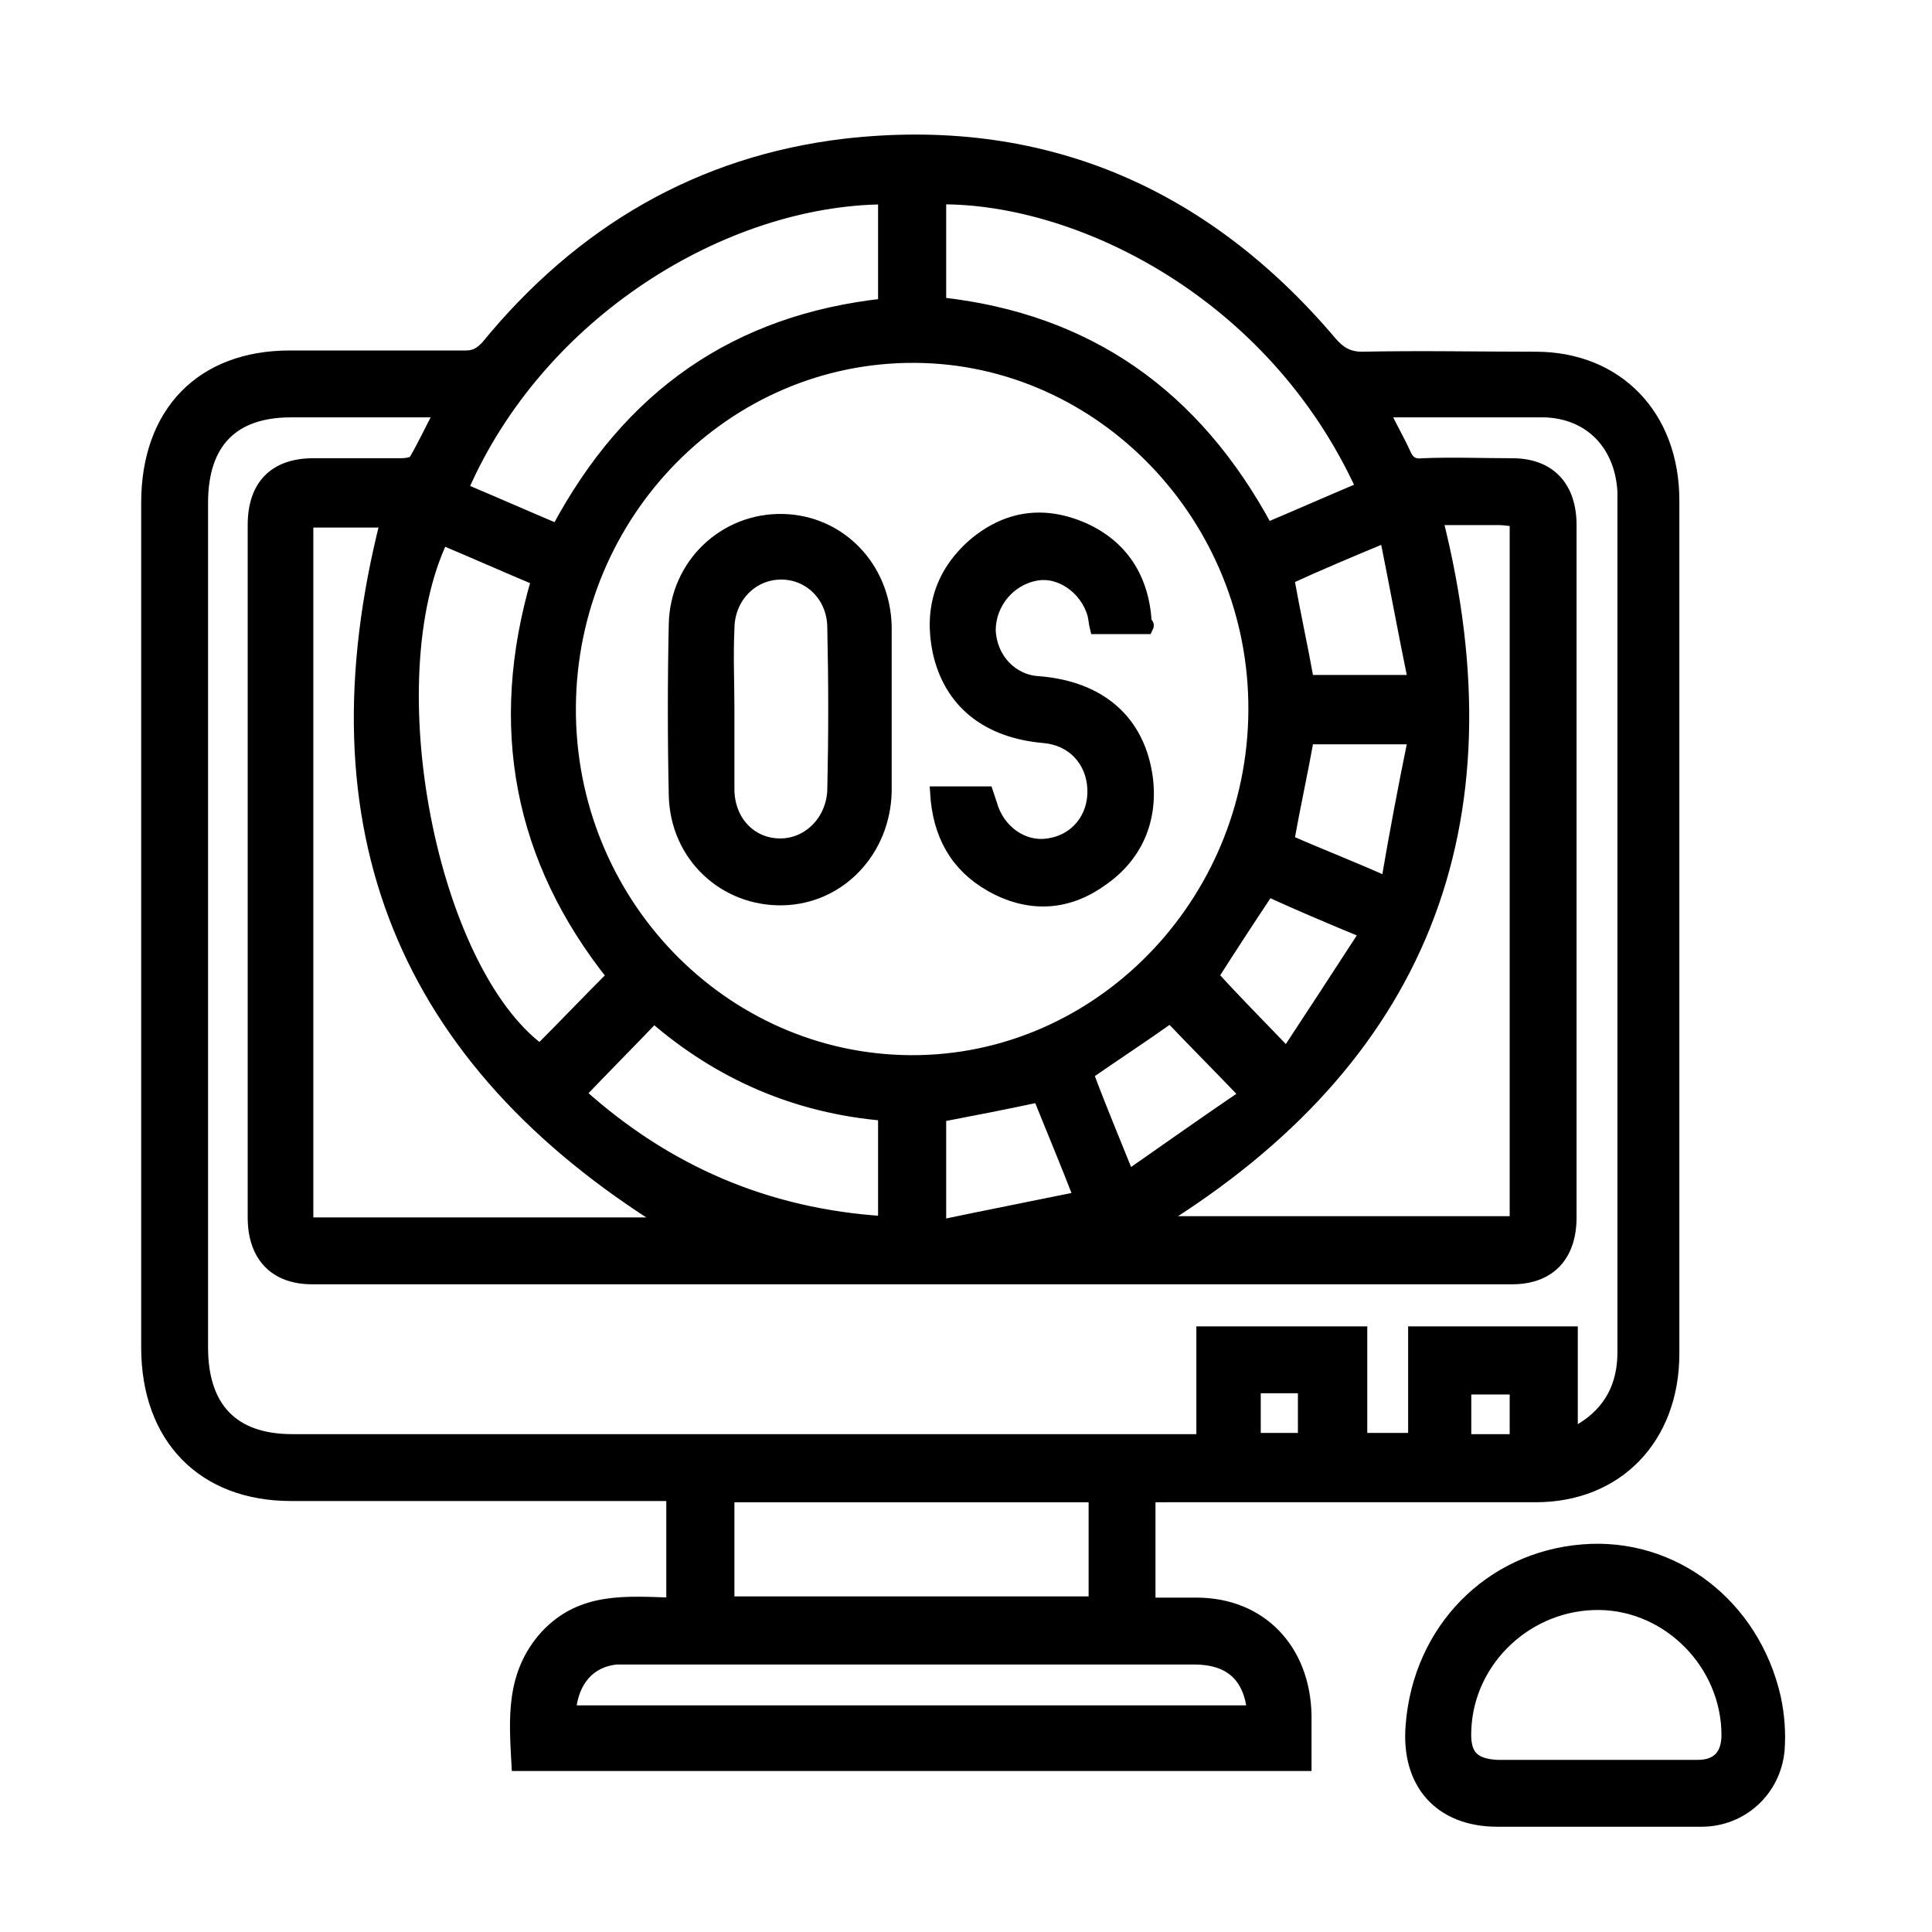
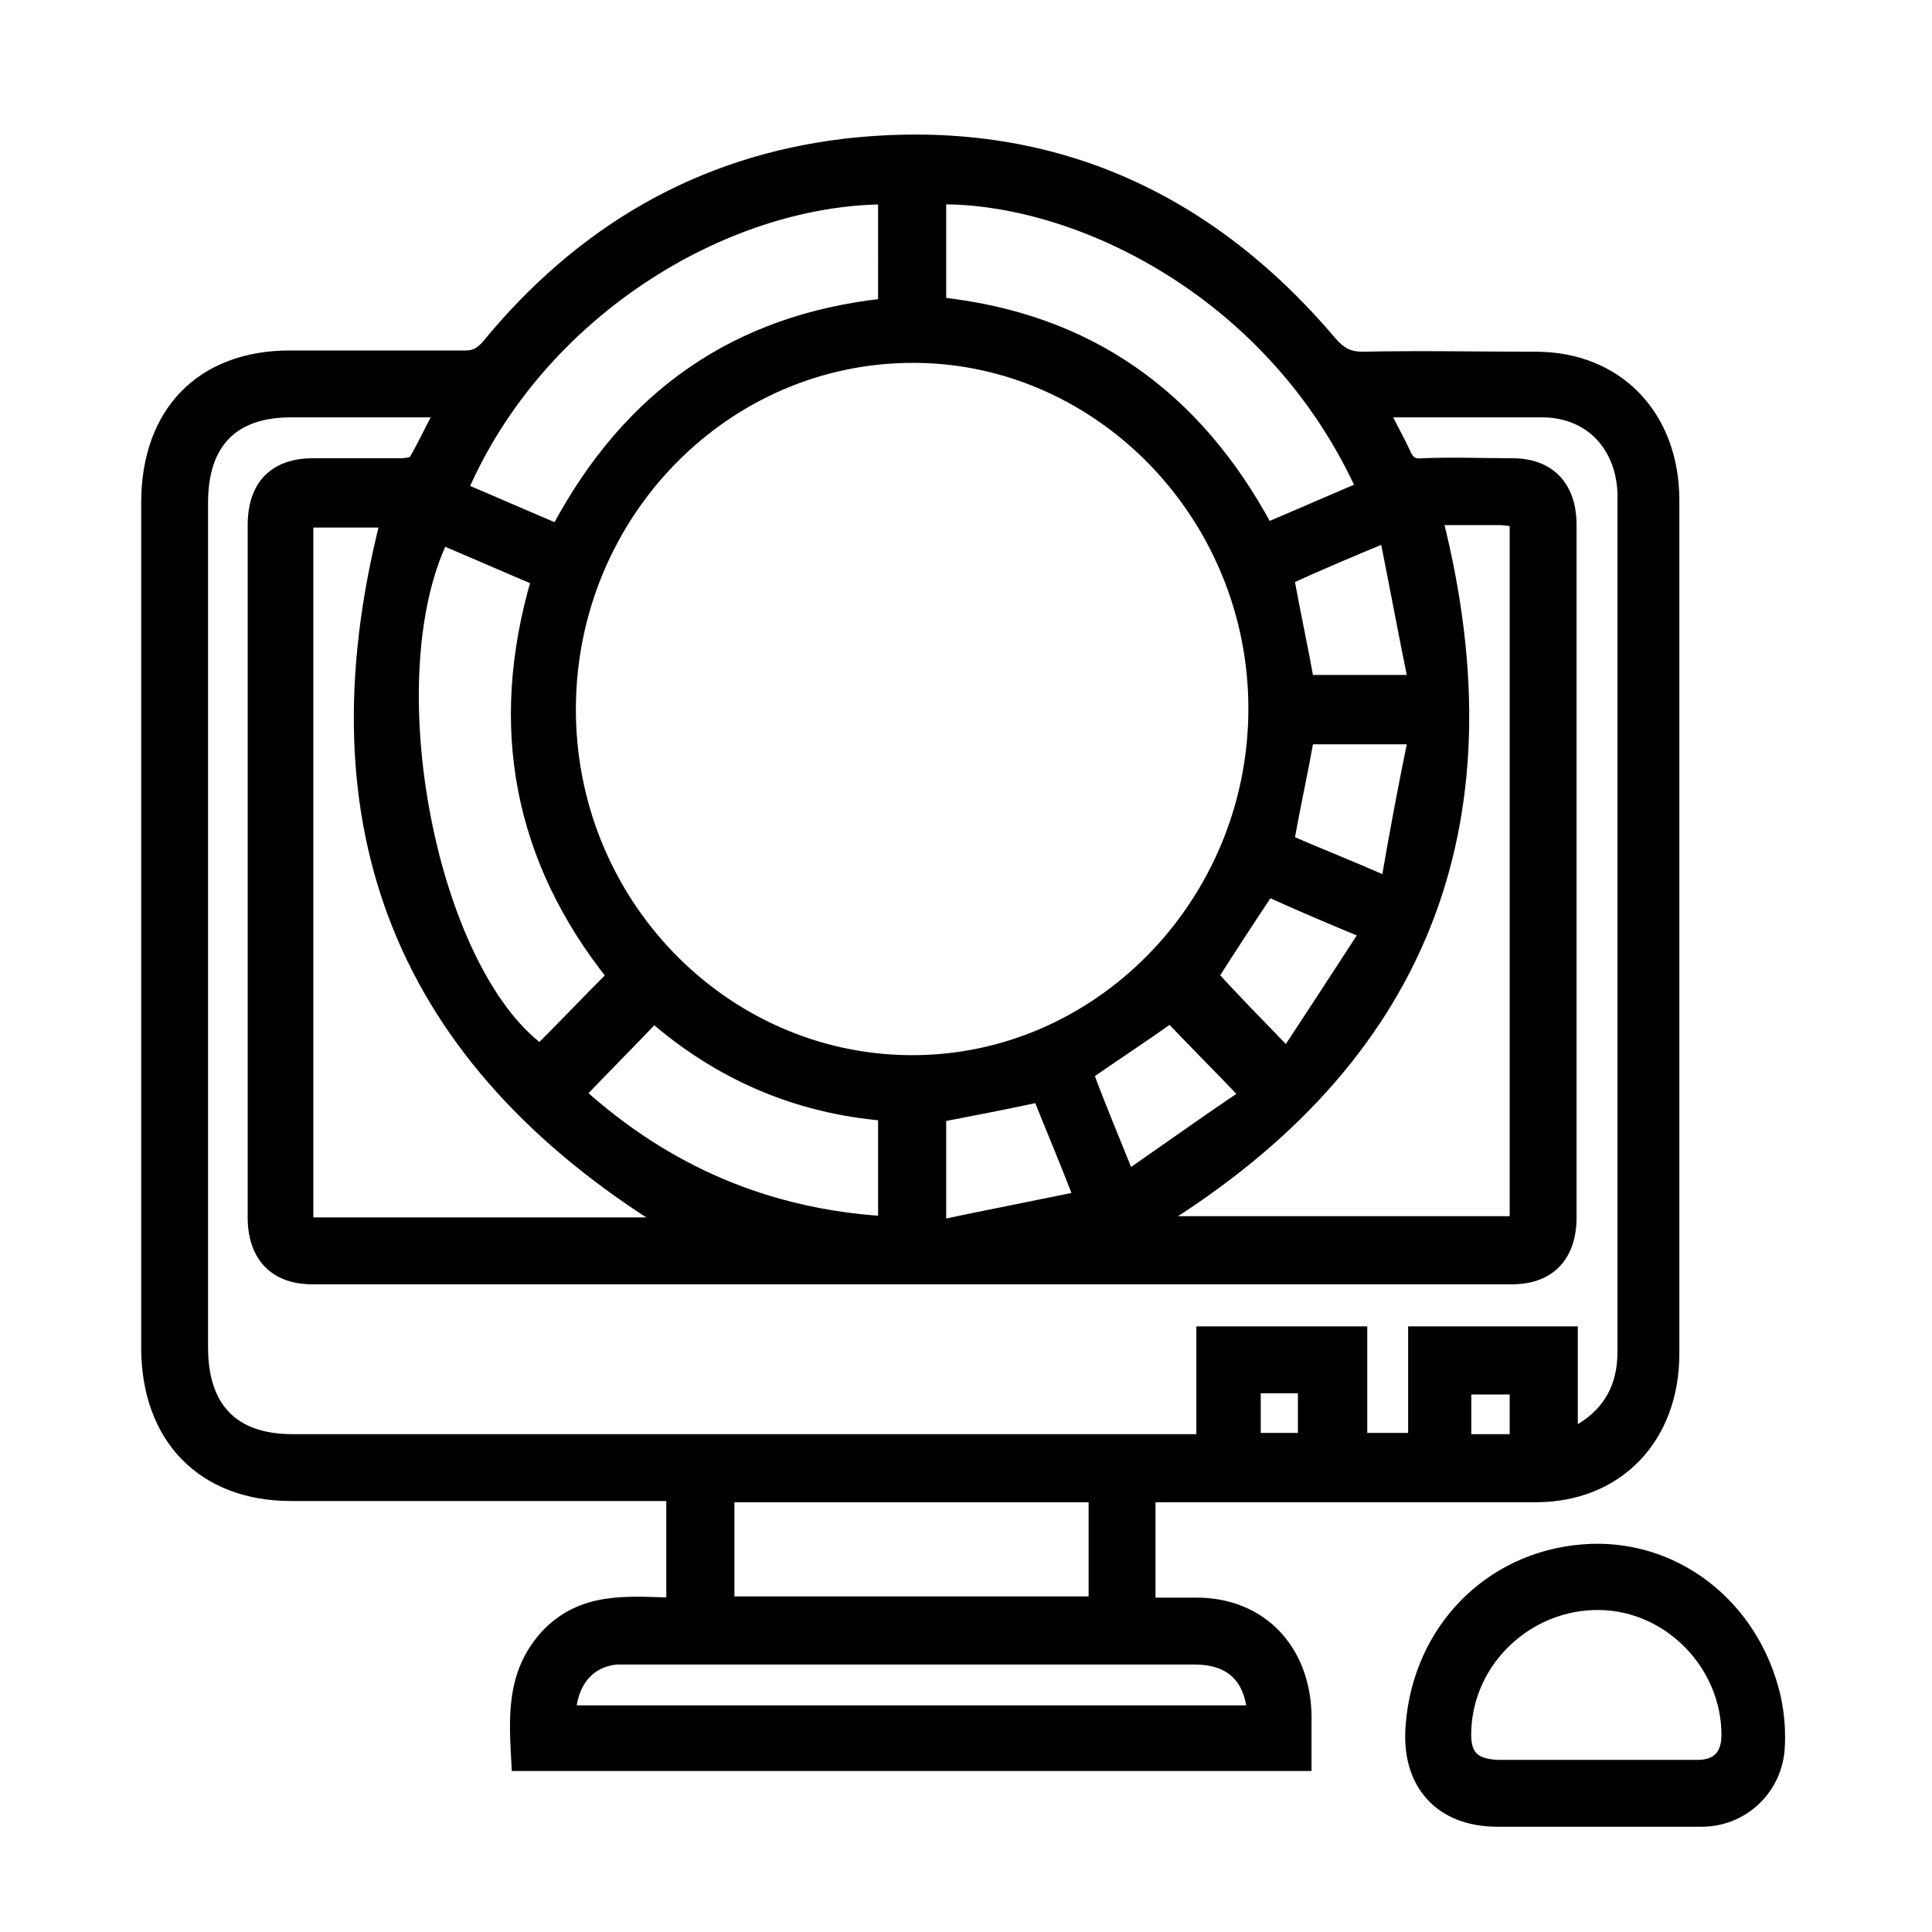
<svg xmlns="http://www.w3.org/2000/svg" version="1.1" id="Layer_1" x="0px" y="0px" viewBox="0 0 156 156" style="enable-background:new 0 0 156 156;" xml:space="preserve">
  <style type="text/css">
	.st0{stroke:#000000;stroke-miterlimit:10;}
</style>
  <g>
    <path class="st0" d="M92.8,120.8c0,3,0,5.8,0,8.7c1.3,0,2.6,0,3.8,0c5.2,0,8.7,3.7,8.8,9c0,1.3,0,2.6,0,4c-21.2,0-42.4,0-63.6,0   c-0.2-3.7-0.5-7.3,2.3-10.4c2.9-3.1,6.5-2.7,10.2-2.6c0-2.9,0-5.7,0-8.8c-0.5,0-1,0-1.5,0c-9.8,0-19.6,0-29.3,0   c-7.1,0-11.6-4.6-11.6-11.9c0-22.7,0-45.5,0-68.2c0-7.3,4.4-11.8,11.5-11.8c4.7,0,9.4,0,14.2,0c0.8,0,1.2-0.3,1.7-0.8   c7.6-9.3,17.2-14.9,28.9-16.3c15.7-1.8,28.9,3.7,39.3,16c0.7,0.8,1.4,1.2,2.5,1.2c4.7-0.1,9.4,0,14,0c6.6,0,11.1,4.7,11.1,11.5   c0,23,0,45.9,0,68.9c0,6.8-4.5,11.5-11.1,11.5c-9.9,0-19.7,0-29.6,0C94,120.8,93.5,120.8,92.8,120.8z M111.7,33.2   c0.6,1.3,1.2,2.3,1.7,3.4c0.3,0.7,0.7,1,1.5,0.9c2.4-0.1,4.8,0,7.2,0c3,0,4.7,1.8,4.7,4.9c0,18.6,0,37.3,0,55.9   c0,3.1-1.7,4.9-4.7,4.9c-32.3,0-64.6,0-96.9,0c-3,0-4.7-1.8-4.7-4.9c0-18.6,0-37.3,0-55.9c0-3.2,1.7-4.9,4.8-4.9c2.4,0,4.7,0,7.1,0   c0.4,0,1-0.1,1.1-0.3c0.7-1.2,1.3-2.5,2.1-4c-0.6,0-1,0-1.4,0c-3.6,0-7.1,0-10.7,0c-4.7,0-7.2,2.5-7.2,7.4c0,22.7,0,45.5,0,68.2   c0,4.9,2.5,7.5,7.3,7.5c24,0,48,0,71.9,0c0.5,0,0.9,0,1.6,0c0-3,0-5.8,0-8.7c4.3,0,8.5,0,12.8,0c0,2.9,0,5.8,0,8.6   c1.5,0,2.8,0,4.3,0c0-2.9,0-5.8,0-8.6c4.3,0,8.5,0,12.7,0c0,2.8,0,5.4,0,8.2c0.4-0.2,0.6-0.2,0.8-0.4c2.3-1.4,3.4-3.5,3.4-6.2   c0-23,0-46,0-69c0-0.2,0-0.4,0-0.5c-0.2-3.8-2.7-6.4-6.4-6.5c-1.7,0-3.4,0-5.1,0C116.9,33.2,114.4,33.2,111.7,33.2z M46,57.1   c-0.1,15.7,12.3,28.5,27.5,28.6c15.2,0.1,27.7-12.7,27.8-28.3c0.1-15.6-12.3-28.5-27.4-28.6C58.6,28.7,46.1,41.4,46,57.1z    M122.4,98.7c0-19,0-37.8,0-56.7c-0.5,0-0.9-0.1-1.3-0.1c-1.8,0-3.5,0-5.1,0c6.3,24.9-1.4,43.7-22.6,56.8   C102.9,98.7,112.6,98.7,122.4,98.7z M53.9,98.8c-21.3-13.2-29-31.9-22.7-56.7c-2.1,0-4.2,0-6.4,0c0,19,0,37.8,0,56.7   C34.6,98.8,44.3,98.8,53.9,98.8z M49.5,78.8c-7.5-9.4-9.6-20.1-6.1-32c-2.6-1.1-5.1-2.2-7.7-3.3c-5.5,11.5-0.9,34.8,7.9,41.3   C45.6,82.8,47.5,80.8,49.5,78.8z M110,39.4C102.8,23.6,87.1,15.9,75.9,16c0,2.8,0,5.7,0,8.5c11.9,1.3,20.6,7.4,26.4,18.2   C104.9,41.6,107.4,40.5,110,39.4z M71.4,16c-13,0.1-27.9,9.2-34.1,23.5c2.6,1.1,5.1,2.2,7.7,3.3c5.8-10.9,14.5-16.9,26.4-18.2   C71.4,21.6,71.4,18.8,71.4,16z M88.4,120.8c-10,0-19.8,0-29.6,0c0,2.9,0,5.8,0,8.6c9.9,0,19.7,0,29.6,0   C88.4,126.5,88.4,123.7,88.4,120.8z M46,138.2c18.5,0,36.8,0,55.2,0c-0.3-2.9-1.9-4.3-4.8-4.3c-15.2,0-30.4,0-45.7,0   c-0.3,0-0.6,0-0.9,0C47.6,134.1,46.2,135.7,46,138.2z M46.8,88.3c7,6.3,15.1,9.8,24.6,10.4c0-3,0-5.8,0-8.7   c-7.1-0.6-13.3-3.3-18.6-7.9C50.8,84.2,48.8,86.2,46.8,88.3z M103.9,85.1c2.1-3.2,4.2-6.4,6.4-9.8c-2.9-1.2-5.5-2.3-7.9-3.4   c-1.6,2.4-3.1,4.7-4.5,6.9C99.7,80.8,101.7,82.8,103.9,85.1z M91.1,95c3.3-2.3,6.4-4.5,9.5-6.6c-2.2-2.3-4.2-4.3-6.1-6.3   c-2.1,1.5-4.4,3-6.7,4.6C88.8,89.4,89.9,92,91.1,95z M111.9,43.3c-2.9,1.2-5.5,2.3-7.9,3.4c0.5,2.8,1.1,5.5,1.6,8.3   c2.7,0,5.5,0,8.6,0C113.4,51.1,112.7,47.3,111.9,43.3z M87.2,96.7c-1.2-3.1-2.3-5.7-3.3-8.2c-2.8,0.6-5.4,1.1-8,1.6   c0,2.9,0,5.7,0,8.9C79.7,98.2,83.3,97.5,87.2,96.7z M114.2,59.6c-3.2,0-5.9,0-8.6,0c-0.5,2.8-1.1,5.5-1.6,8.3   c2.5,1.1,5.1,2.1,8,3.4C112.7,67.2,113.4,63.5,114.2,59.6z M101.3,112c0,1.5,0,2.8,0,4.2c1.4,0,2.7,0,4,0c0-1.5,0-2.8,0-4.2   C104,112,102.7,112,101.3,112z M118.3,116.3c1.4,0,2.7,0,4.1,0c0-1.4,0-2.8,0-4.2c-1.4,0-2.7,0-4.1,0   C118.3,113.5,118.3,114.8,118.3,116.3z" />
    <path class="st0" d="M128.8,147c-2.6,0-5.2,0-7.9,0c-4.6,0-7.3-3-6.9-7.7c0.6-7.7,6.3-13.5,13.8-14.1c7.3-0.6,13.8,4.4,15.5,11.9   c0.3,1.4,0.4,2.8,0.3,4.2c-0.3,3.3-3,5.7-6.2,5.7C134.6,147,131.7,147,128.8,147z M128.9,142.6c2.7,0,5.5,0,8.2,0   c1.6,0,2.4-0.9,2.4-2.5c0-5.7-4.7-10.5-10.3-10.6c-5.8-0.1-10.7,4.5-10.9,10.2c-0.1,2,0.6,2.8,2.6,2.9   C123.6,142.6,126.2,142.6,128.9,142.6z" />
-     <path class="st0" d="M71.5,57.4c0,2.2,0,4.3,0,6.5c-0.1,4.8-3.7,8.6-8.3,8.7c-4.7,0.1-8.6-3.5-8.7-8.4c-0.1-4.6-0.1-9.2,0-13.8   c0.1-4.8,4-8.5,8.7-8.4c4.6,0.1,8.2,3.8,8.3,8.6C71.5,52.9,71.5,55.2,71.5,57.4z M58.8,57.2c0,2.2,0,4.3,0,6.5   c0,2.6,1.8,4.5,4.2,4.5c2.3,0,4.2-1.9,4.3-4.4c0.1-4.4,0.1-8.7,0-13.1c0-2.6-2-4.5-4.4-4.4c-2.3,0.1-4.1,2-4.1,4.5   C58.7,53,58.8,55.1,58.8,57.2z" />
-     <path class="st0" d="M92.6,50.7c-1.3,0-2.7,0-4.1,0c-0.1-0.4-0.1-0.7-0.2-1.1c-0.6-2.1-2.7-3.6-4.7-3.2c-2.1,0.4-3.7,2.3-3.7,4.5   c0.1,2.3,1.8,4.1,4,4.2c4.9,0.4,8.1,3.1,8.7,7.8c0.4,3.4-0.9,6.3-3.7,8.2c-2.8,2-5.9,2.1-8.9,0.4c-2.8-1.6-4.2-4.1-4.4-7.5   c1.4,0,2.7,0,4.1,0c0.1,0.3,0.2,0.6,0.3,0.9c0.6,2.2,2.6,3.6,4.6,3.3c2.3-0.3,3.8-2.2,3.7-4.5c-0.1-2.3-1.7-4-4-4.2   c-4.6-0.4-7.6-2.8-8.5-6.9c-0.7-3.4,0.2-6.3,2.8-8.6c2.7-2.3,5.7-2.7,8.9-1.3c3.1,1.4,4.8,4,5,7.6C92.7,50.4,92.7,50.5,92.6,50.7z" />
  </g>
</svg>